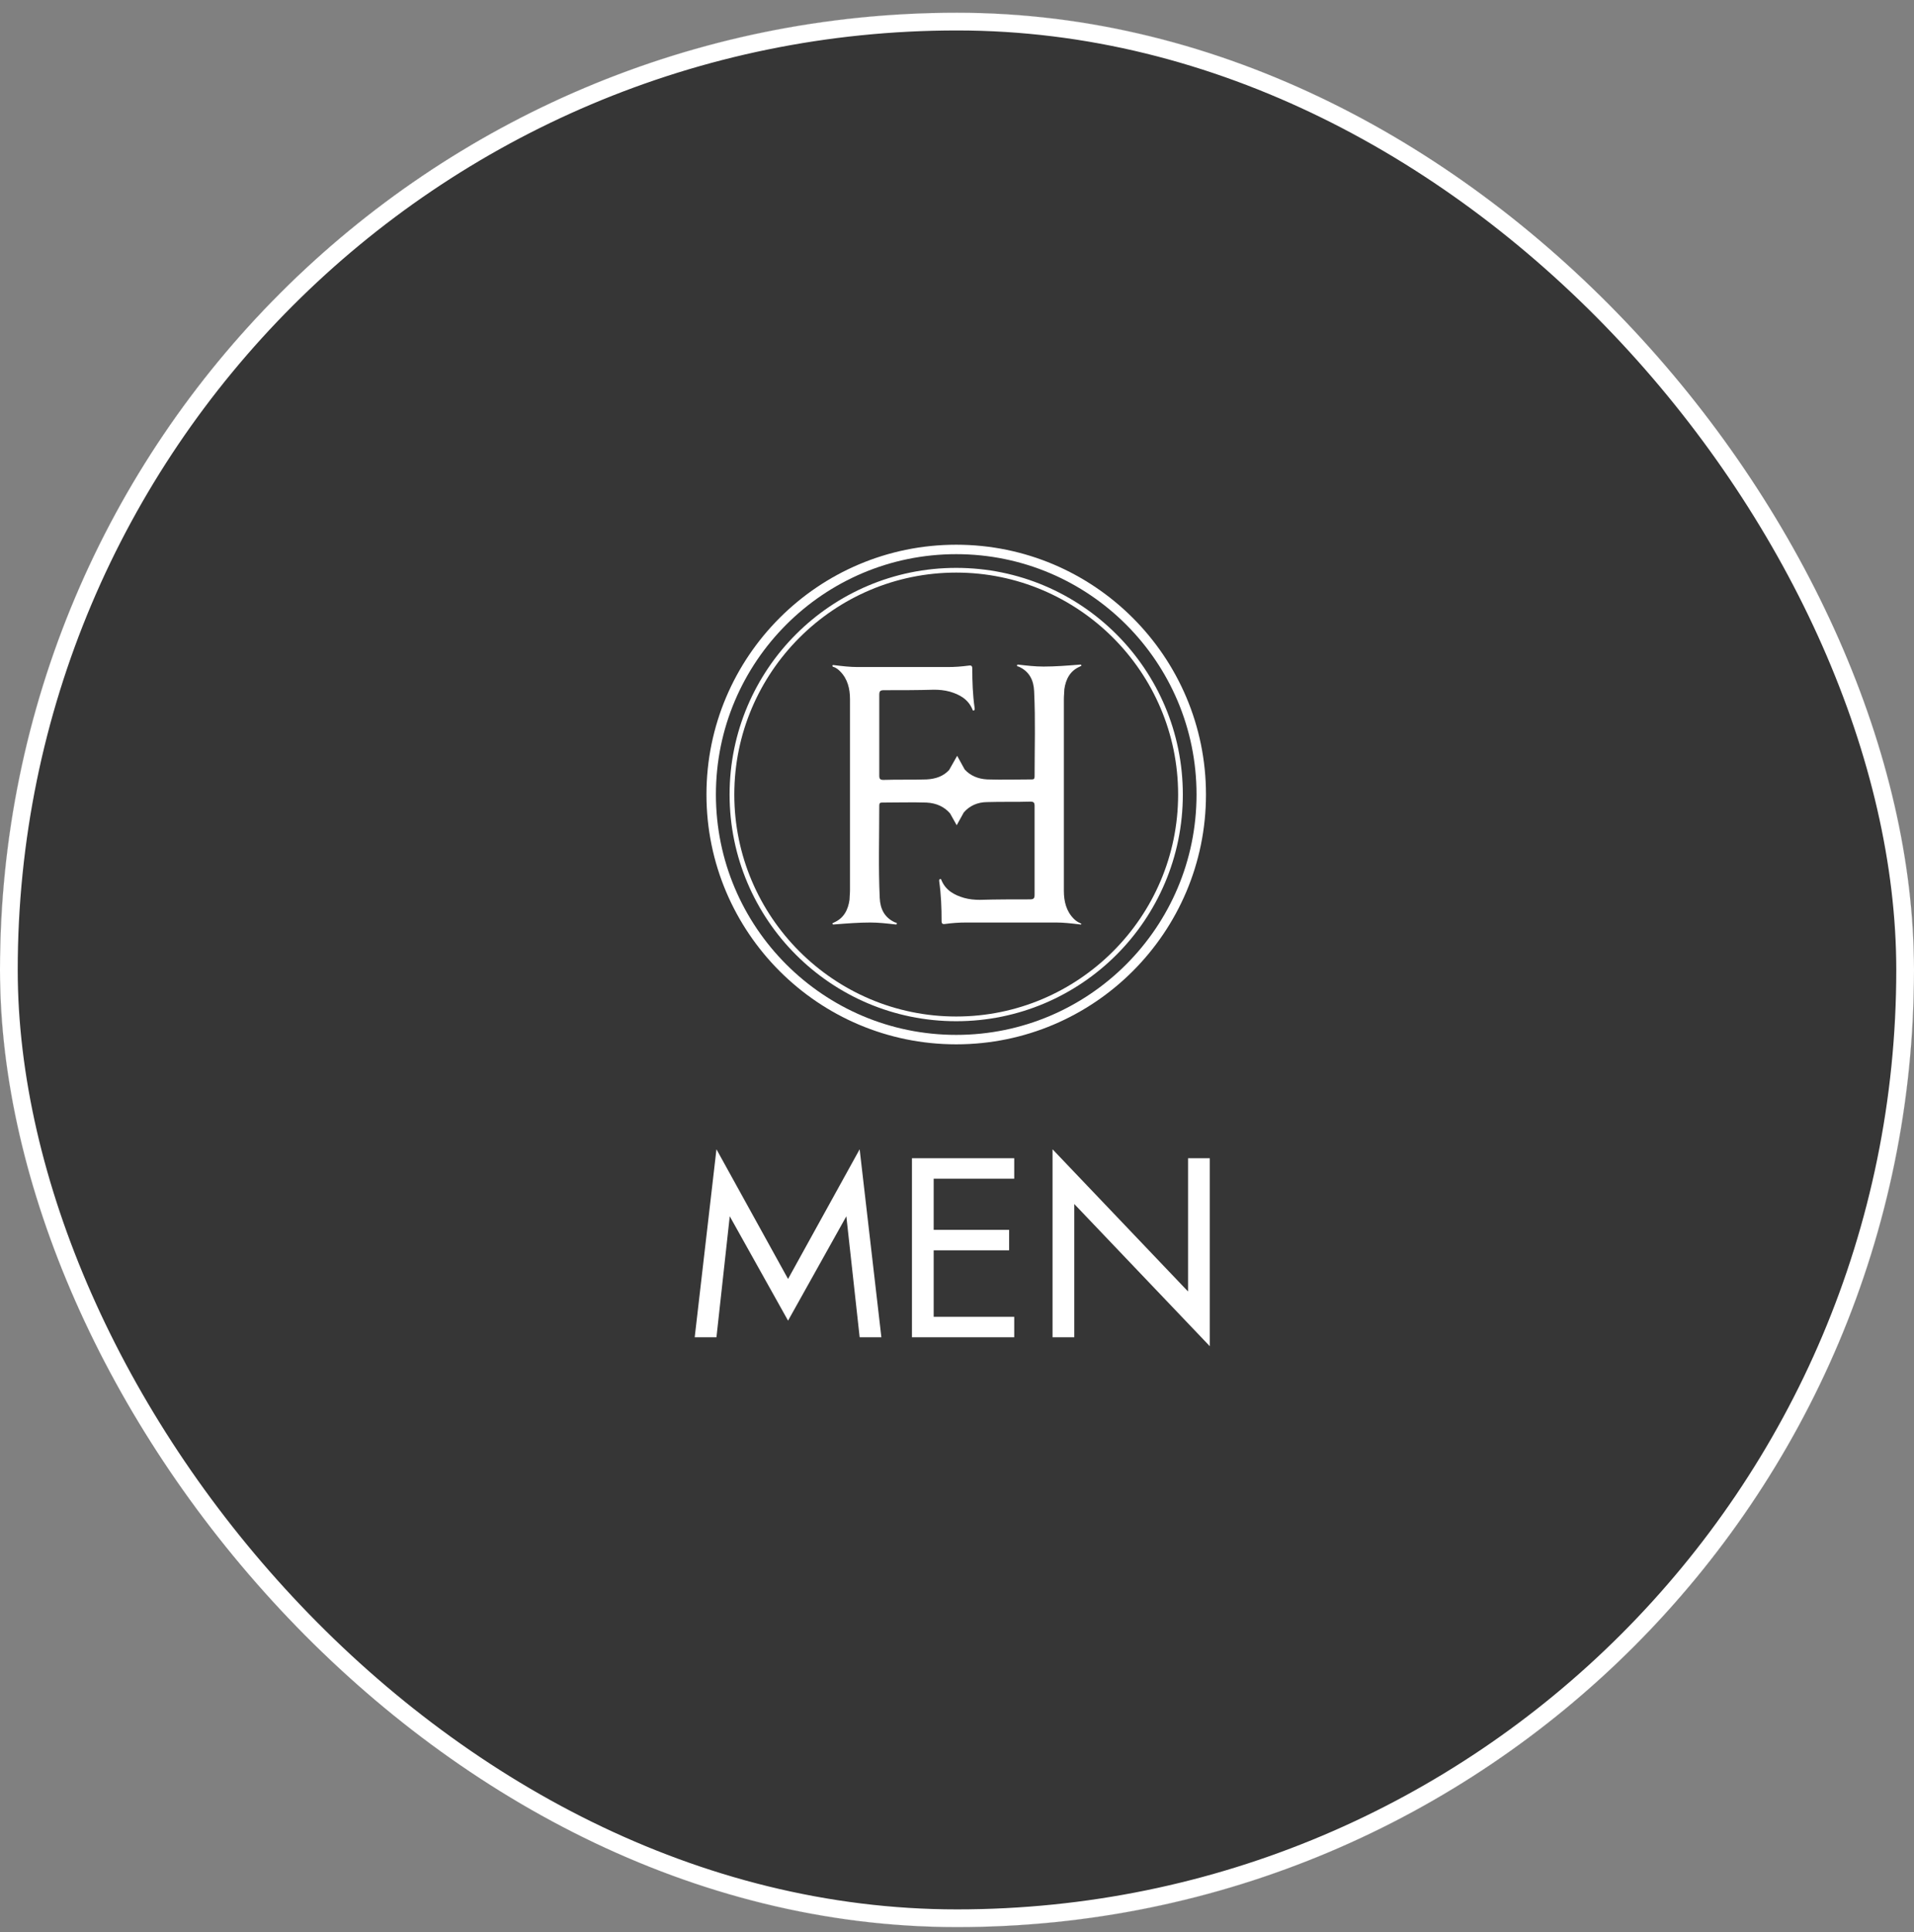
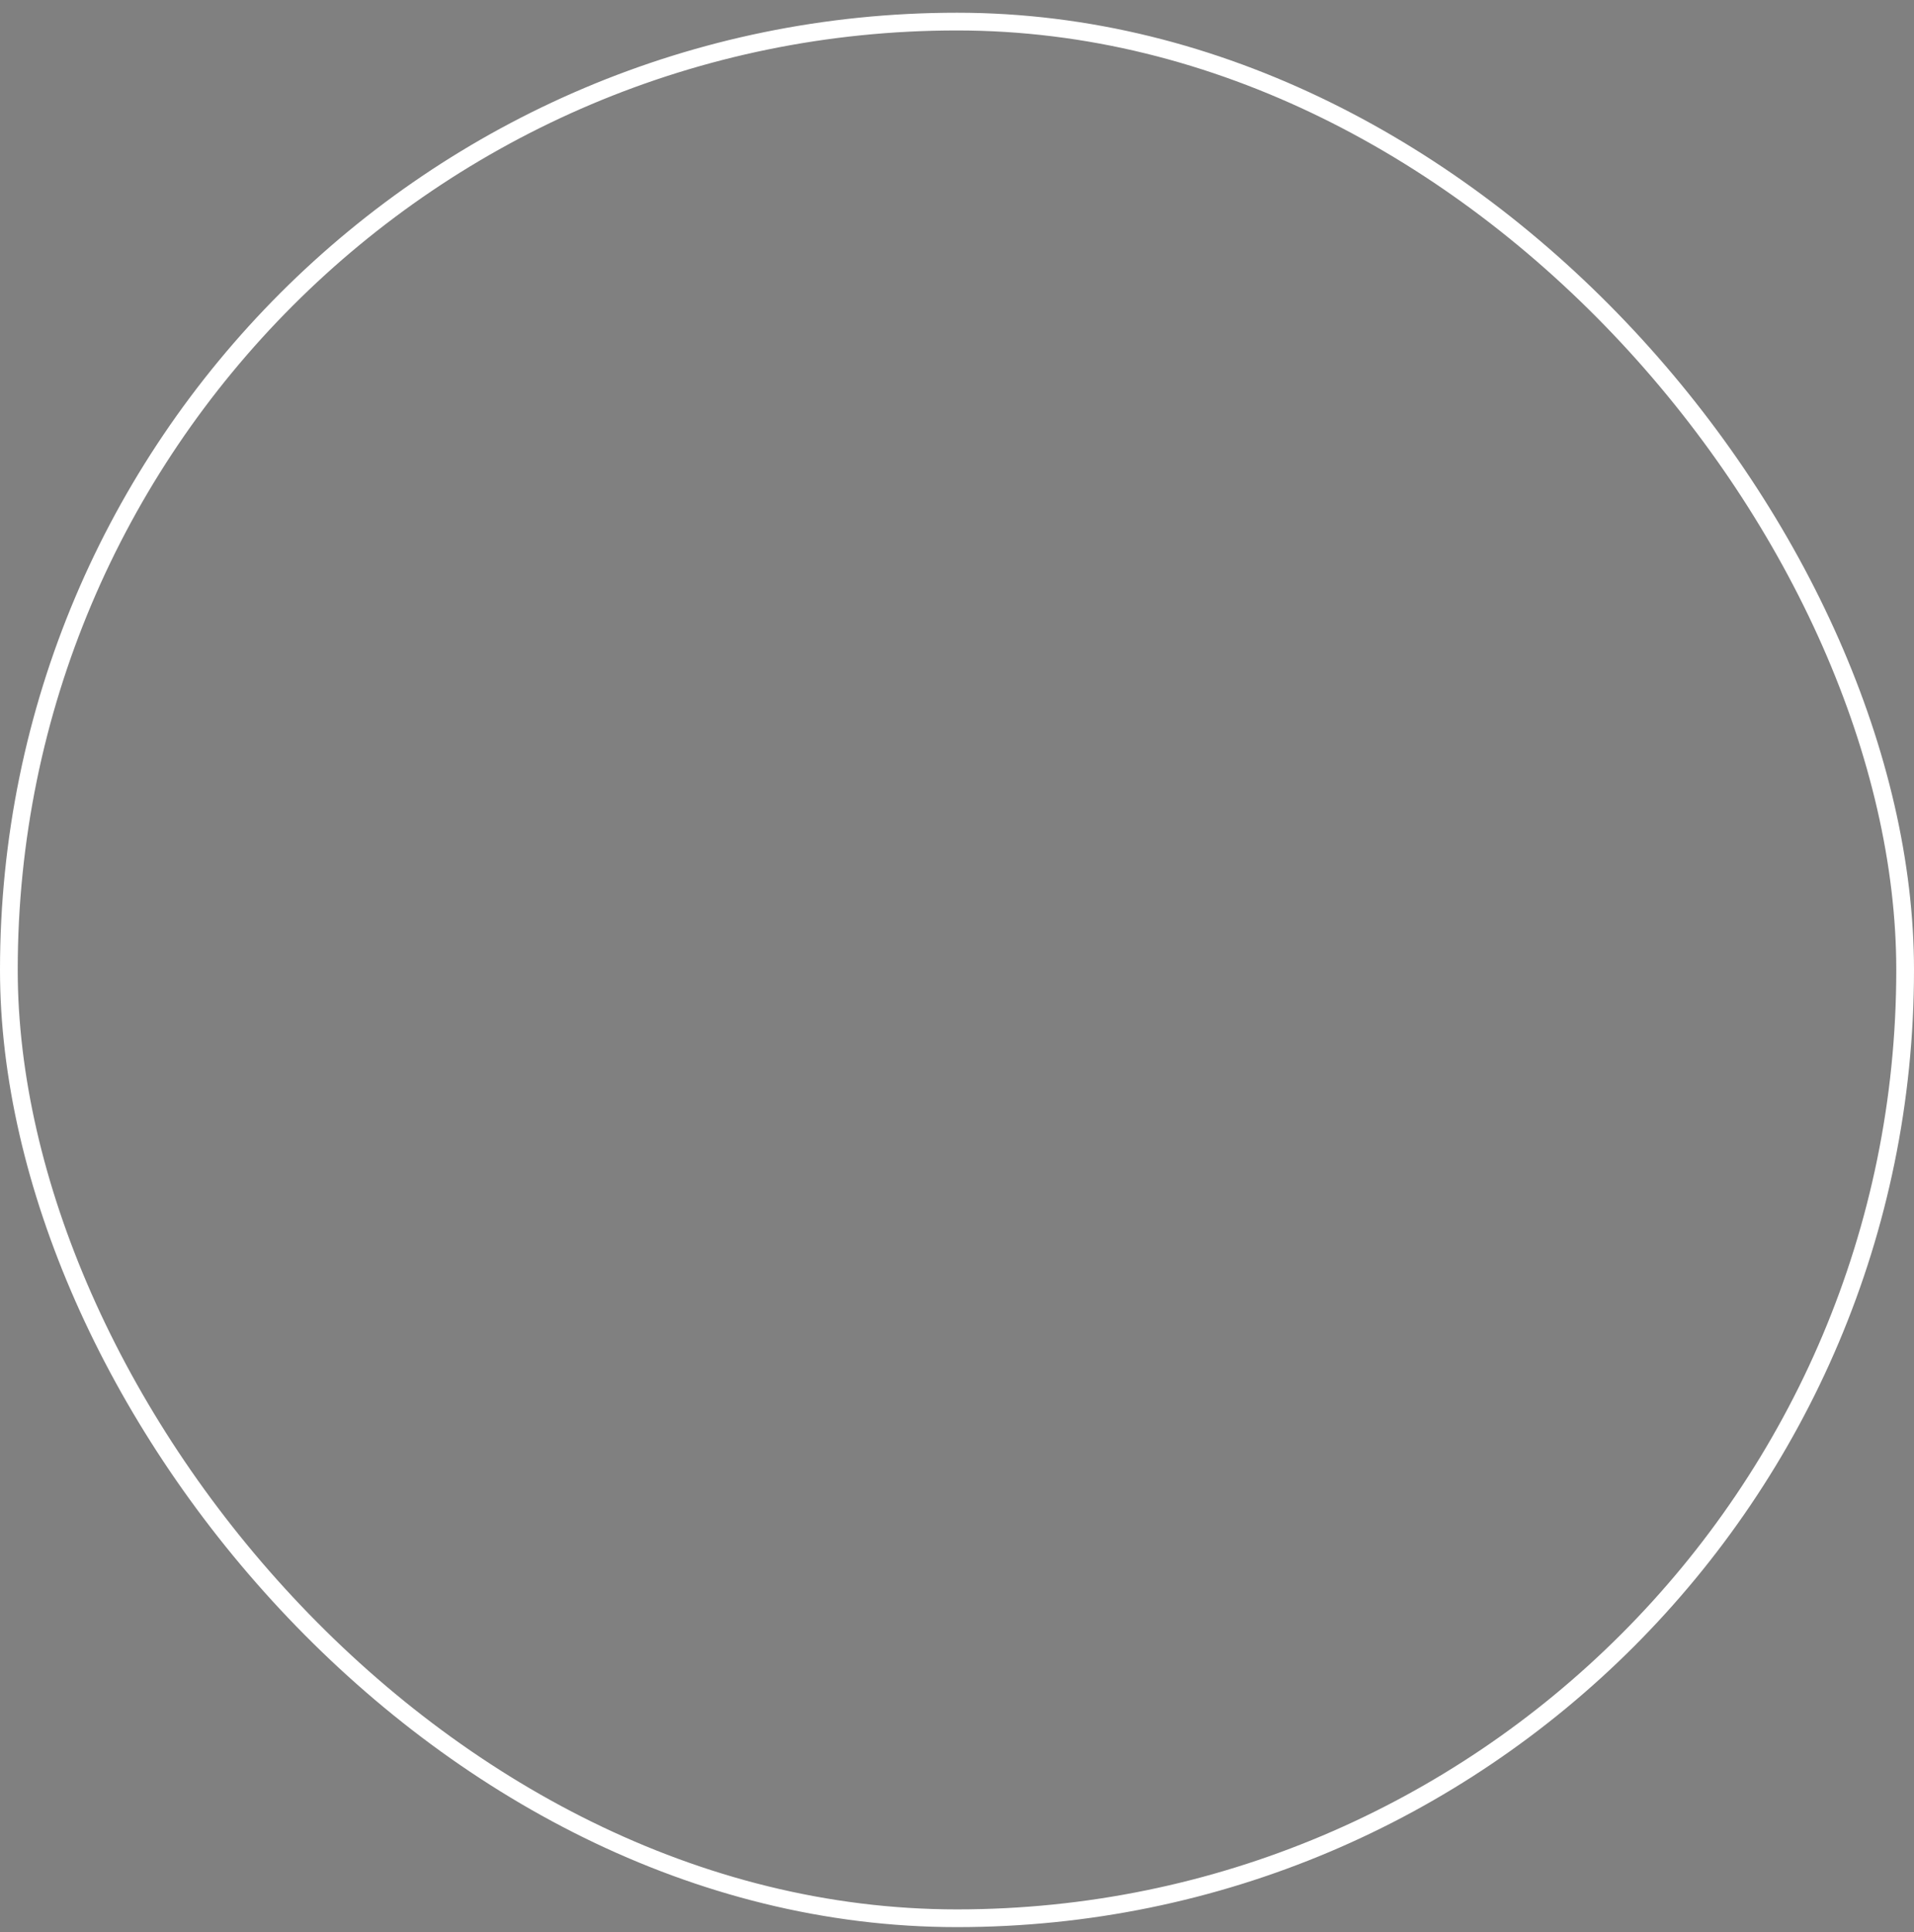
<svg xmlns="http://www.w3.org/2000/svg" width="108" height="109" viewBox="0 0 108 109" fill="none">
  <rect x="0" y="0" width="108" height="109" fill="#808080" stroke="none" />
  <g clip-path="url(#clip0_19_3284)">
-     <rect y="0.718" width="108" height="108" rx="54" fill="white" />
    <rect width="109.806" height="109.806" transform="translate(-0.947 0.021)" fill="#363636" />
    <path d="M41.177 68.617L40.427 75.441H39.2L40.427 64.837L44.467 72.152L48.507 64.837L49.733 75.441H48.507L47.756 68.617L44.467 74.504L41.177 68.617ZM52.136 75.441V74.287H57.229V75.441H52.136ZM52.136 66.496V65.342H57.229V66.496H52.136ZM52.136 70.536V69.382H56.941V70.536H52.136ZM51.458 65.342H52.684V75.441H51.458V65.342ZM67.037 65.342H68.264V75.946L60.617 67.924V75.441H59.391V64.837L67.037 72.859V65.342Z" fill="white" />
    <g clip-path="url(#clip1_19_3284)">
      <path d="M60.936 52.07C60.803 52.017 60.696 51.937 60.589 51.831C60.163 51.404 60.03 50.845 60.03 50.259C60.03 46.662 60.03 43.013 60.03 39.416C60.03 39.23 60.057 39.043 60.057 38.883C60.136 38.324 60.376 37.844 60.936 37.604C60.962 37.578 61.042 37.578 61.016 37.525C60.989 37.471 60.936 37.498 60.883 37.498C60.217 37.551 59.55 37.604 58.884 37.604C58.405 37.604 57.952 37.551 57.499 37.498C57.446 37.498 57.393 37.471 57.393 37.525C57.366 37.578 57.419 37.604 57.472 37.604C58.085 37.871 58.325 38.377 58.352 38.99C58.431 40.721 58.378 42.08 58.378 43.812C58.378 43.945 58.325 43.971 58.218 43.971C57.393 43.971 56.54 43.998 55.714 43.971C55.181 43.945 54.755 43.758 54.435 43.412L54.009 42.639L53.556 43.439C53.237 43.785 52.81 43.945 52.278 43.971C51.478 43.998 50.653 43.971 49.853 43.998C49.667 43.998 49.614 43.945 49.614 43.758C49.614 42.24 49.614 40.721 49.614 39.203C49.614 38.99 49.667 38.937 49.88 38.937C50.812 38.937 51.771 38.937 52.704 38.91C52.997 38.91 53.29 38.937 53.583 39.016C54.142 39.176 54.622 39.443 54.862 40.002C54.888 40.055 54.888 40.109 54.942 40.082C55.022 40.055 54.995 40.002 54.995 39.949C54.888 39.203 54.862 38.457 54.862 37.711C54.862 37.551 54.782 37.525 54.649 37.551C54.249 37.604 53.876 37.631 53.476 37.631C51.771 37.631 50.093 37.631 48.388 37.631C47.962 37.631 47.509 37.578 47.083 37.525C47.029 37.525 46.976 37.498 46.976 37.551C46.949 37.604 47.029 37.631 47.056 37.631C47.189 37.684 47.296 37.764 47.402 37.871C47.829 38.297 47.962 38.856 47.962 39.443C47.962 43.039 47.962 46.636 47.962 50.232C47.962 50.419 47.935 50.605 47.935 50.765C47.855 51.324 47.615 51.804 47.056 52.044C47.029 52.07 46.949 52.07 46.976 52.124C47.003 52.177 47.056 52.15 47.109 52.15C47.775 52.097 48.441 52.044 49.107 52.044C49.587 52.044 50.04 52.097 50.493 52.15C50.546 52.15 50.599 52.177 50.599 52.124C50.626 52.07 50.573 52.044 50.519 52.044C49.907 51.777 49.667 51.271 49.64 50.658C49.56 48.927 49.614 47.195 49.614 45.437C49.614 45.304 49.667 45.277 49.773 45.277C50.599 45.277 51.452 45.25 52.278 45.277C52.837 45.304 53.29 45.517 53.61 45.89L53.983 46.556L54.382 45.836C54.702 45.463 55.155 45.25 55.714 45.25C56.513 45.224 57.339 45.25 58.139 45.224C58.325 45.224 58.378 45.277 58.378 45.463C58.378 46.982 58.378 48.953 58.378 50.472C58.378 50.685 58.325 50.738 58.112 50.738C57.179 50.738 56.22 50.738 55.288 50.765C54.995 50.765 54.702 50.738 54.409 50.658C53.849 50.498 53.37 50.232 53.13 49.673C53.103 49.619 53.103 49.566 53.05 49.593C52.97 49.619 52.997 49.673 52.997 49.726C53.103 50.472 53.13 51.218 53.13 51.964C53.13 52.124 53.21 52.15 53.343 52.124C53.743 52.07 54.116 52.044 54.515 52.044C56.22 52.044 57.899 52.044 59.604 52.044C60.03 52.044 60.483 52.097 60.909 52.15C60.962 52.15 61.016 52.177 61.016 52.124C61.016 52.097 60.962 52.097 60.936 52.07Z" fill="white" />
      <path d="M53.956 58.916C46.177 58.916 39.863 52.602 39.863 44.823C39.863 37.044 46.177 30.73 53.956 30.73C61.735 30.73 68.049 37.044 68.049 44.823C68.049 52.602 61.735 58.916 53.956 58.916ZM53.956 31.263C46.47 31.263 40.396 37.337 40.396 44.823C40.396 52.309 46.47 58.383 53.956 58.383C61.442 58.383 67.516 52.309 67.516 44.823C67.516 37.337 61.442 31.263 53.956 31.263Z" fill="white" />
-       <path d="M53.956 57.612C46.896 57.612 41.168 51.884 41.168 44.825C41.168 37.765 46.896 32.037 53.956 32.037C61.015 32.037 66.743 37.765 66.743 44.825C66.743 51.884 61.015 57.612 53.956 57.612ZM53.956 32.303C47.056 32.303 41.434 37.925 41.434 44.825C41.434 51.724 47.056 57.346 53.956 57.346C60.855 57.346 66.477 51.724 66.477 44.825C66.477 37.925 60.855 32.303 53.956 32.303Z" fill="white" />
    </g>
  </g>
  <rect x="0.5" y="1.218" width="107" height="107" rx="53.5" stroke="white" />
  <defs>
    <clipPath id="clip0_19_3284">
-       <rect y="0.718" width="108" height="108" rx="54" fill="white" />
-     </clipPath>
+       </clipPath>
    <clipPath id="clip1_19_3284">
      <rect width="28.186" height="28.186" fill="white" transform="translate(39.863 30.731)" />
    </clipPath>
  </defs>
</svg>